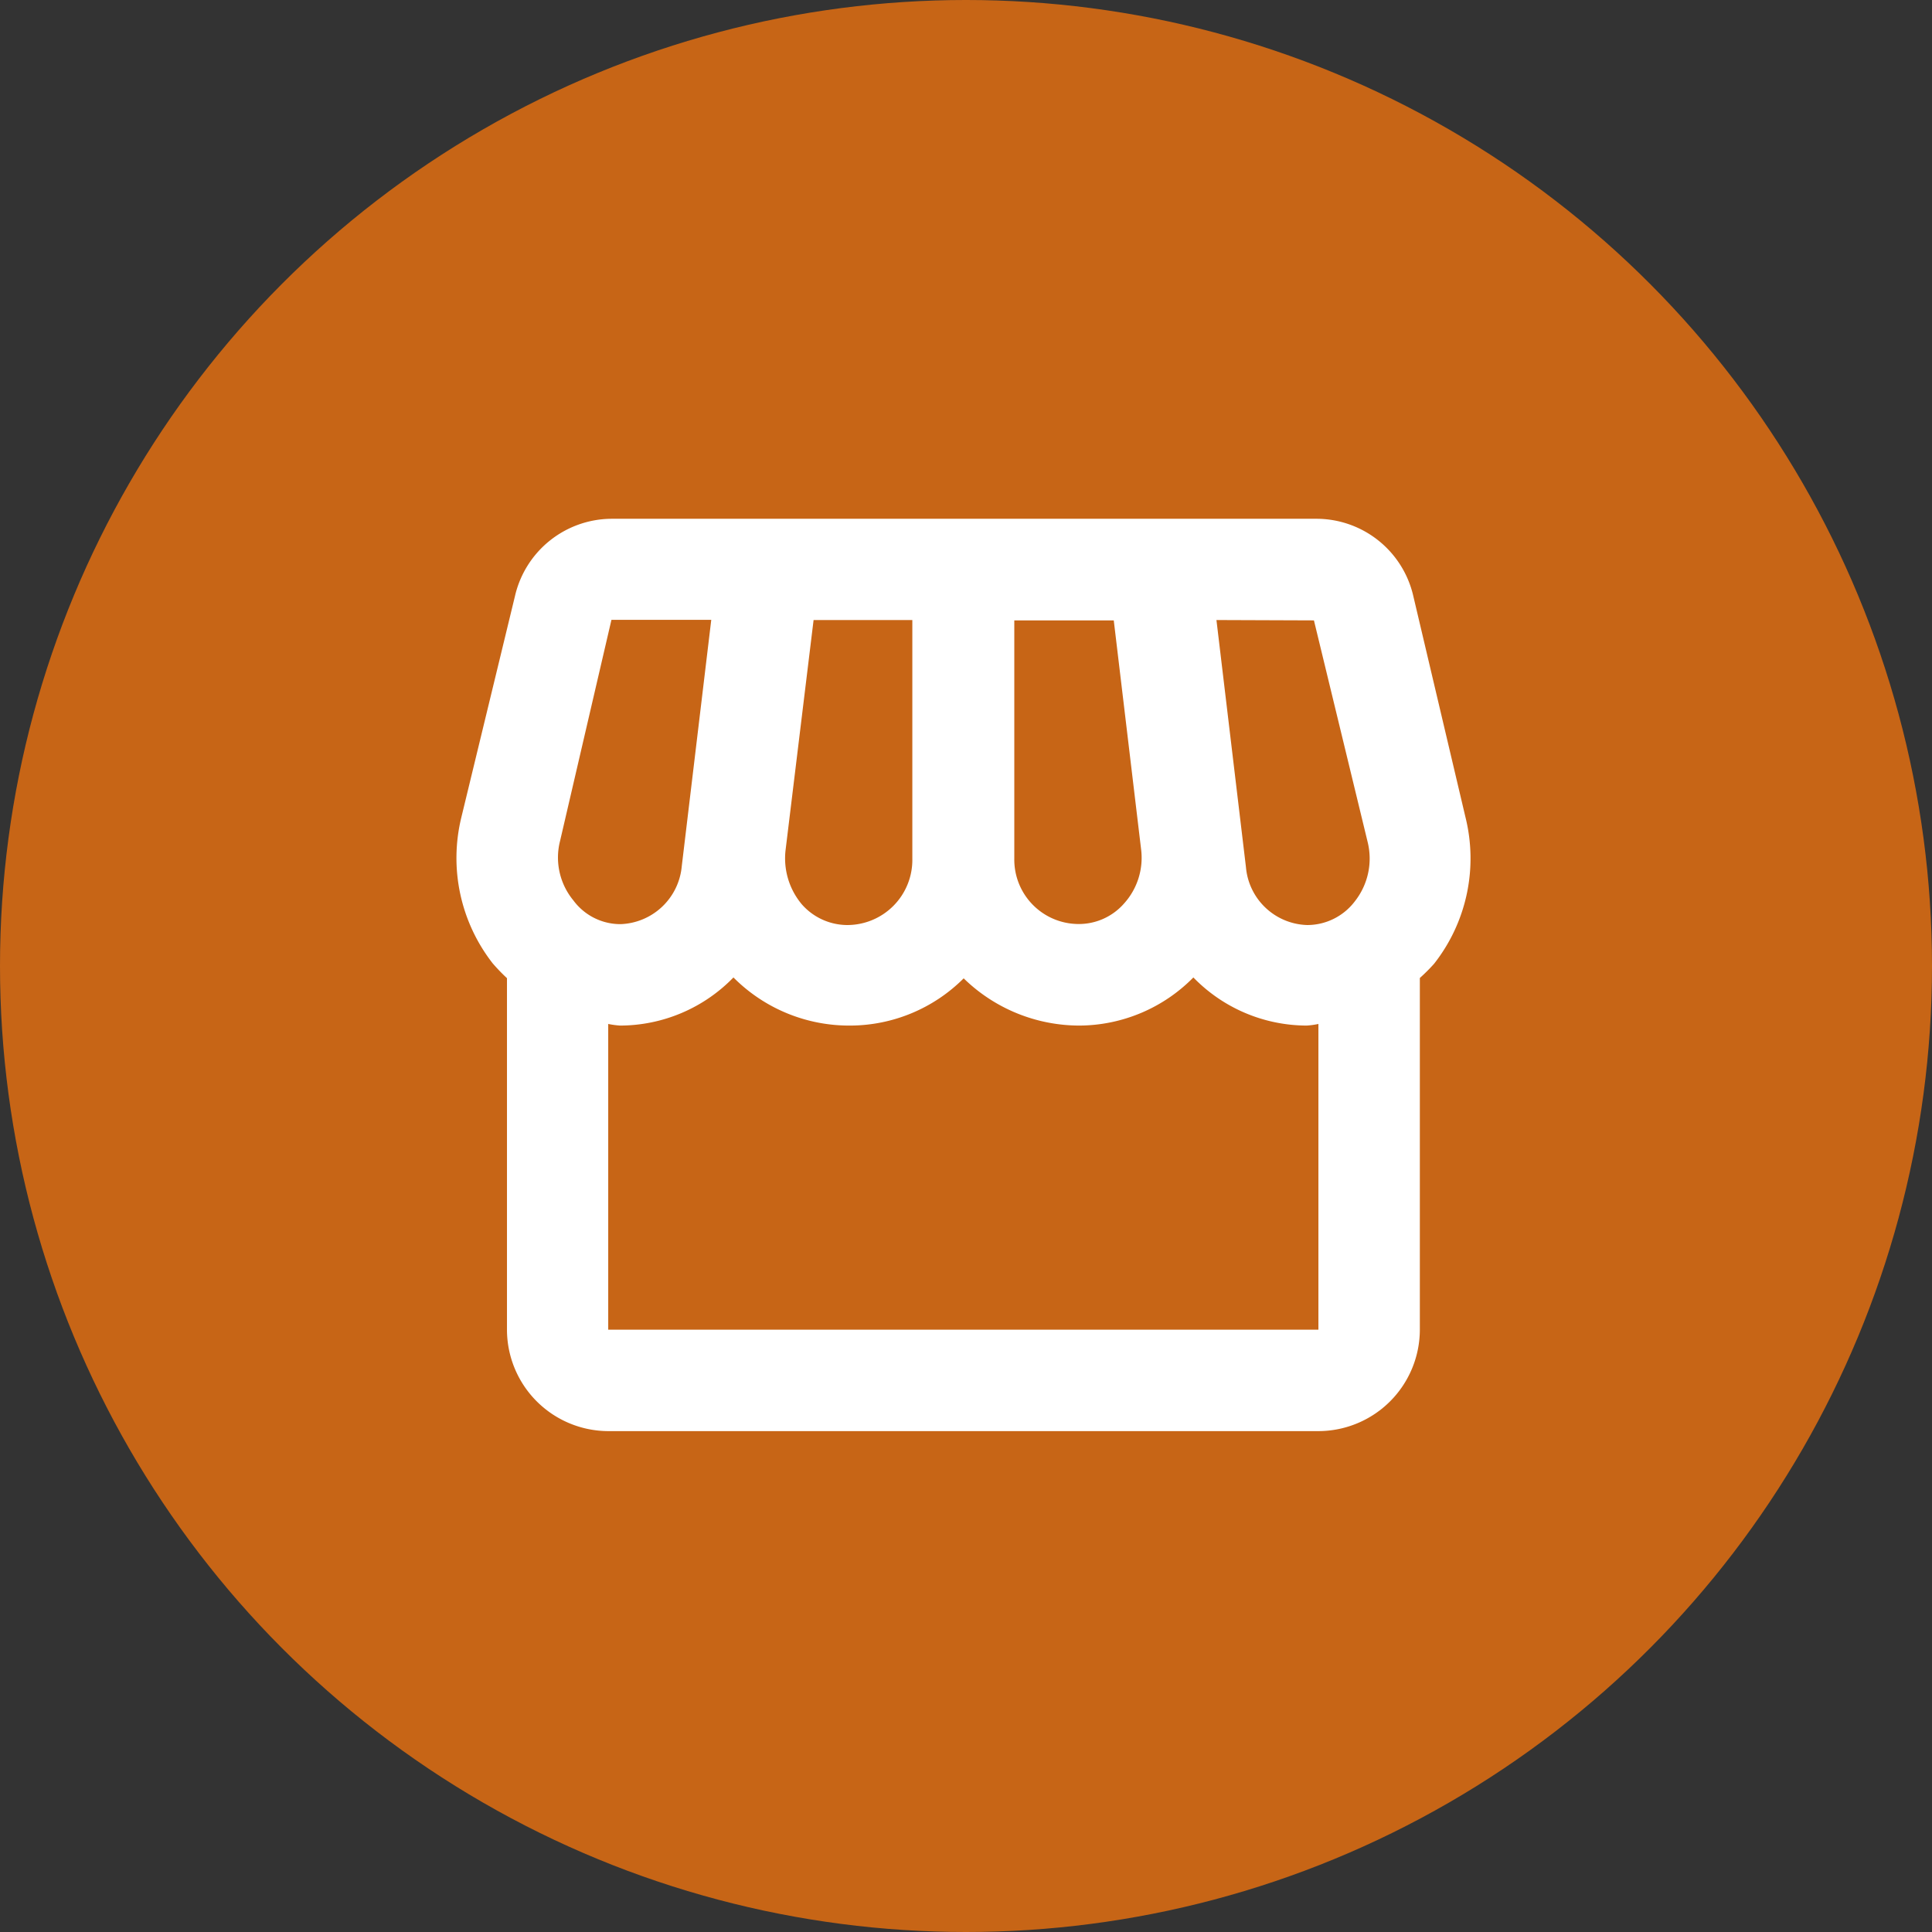
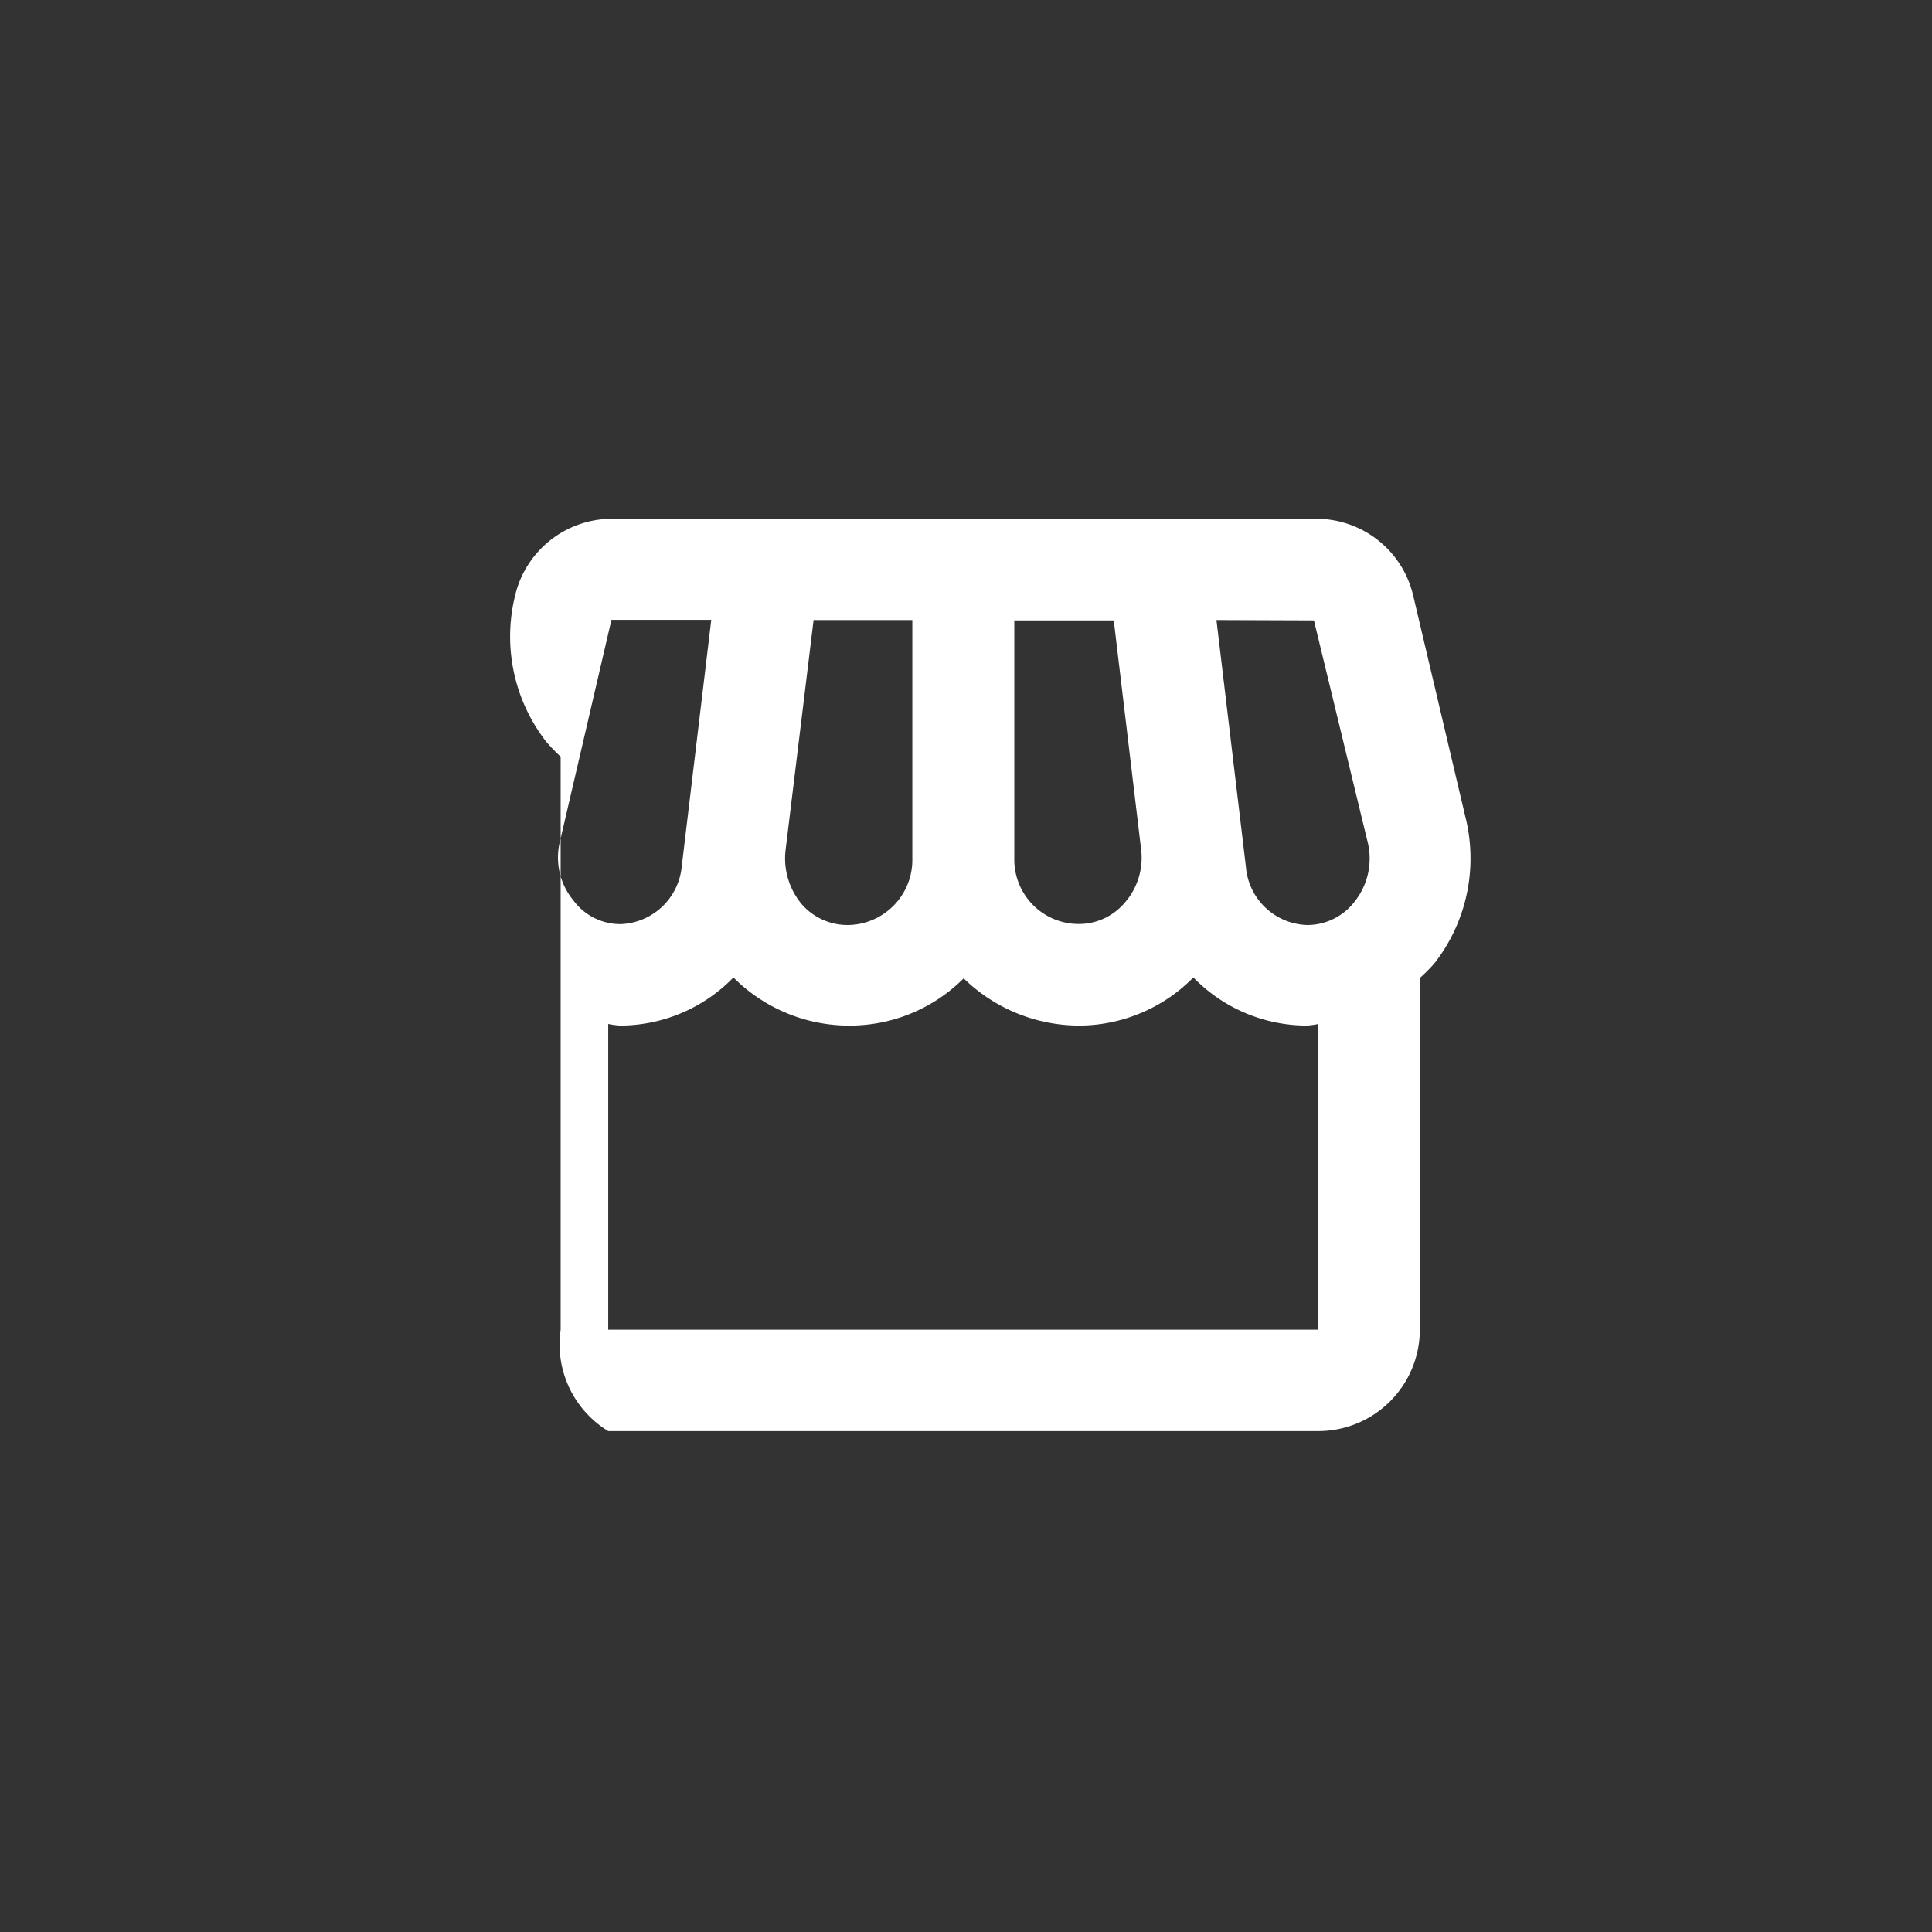
<svg xmlns="http://www.w3.org/2000/svg" width="25" height="25" viewBox="0 0 108 108">
  <rect x="0" y="0" width="108" height="108" fill="#333333" stroke="none" />
  <defs>
    <style>.cls-1{fill:#C76516;}.cls-2{fill:#fff;}</style>
  </defs>
  <g id="Ebene_2">
    <g id="Ebene_1-2">
-       <circle class="cls-1" cx="54" cy="54" r="54" />
-       <path class="cls-2" d="M81.92,45.68,79,33.3A5.56,5.56,0,0,0,73.54,29H34.18a5.57,5.57,0,0,0-5.39,4.31l-3,12.38a9.57,9.57,0,0,0,1.75,8.16,10.45,10.45,0,0,0,.8.83V74.33A5.68,5.68,0,0,0,34,80H73.71a5.68,5.68,0,0,0,5.66-5.67V54.67a10.06,10.06,0,0,0,.8-.8A9.53,9.53,0,0,0,81.92,45.68Zm-8.47-11,3,12.38a3.86,3.86,0,0,1-.71,3.32,3.34,3.34,0,0,1-2.67,1.33,3.54,3.54,0,0,1-3.42-3.23L68,34.66Zm-16.75,0h5.56l1.53,12.81a3.81,3.81,0,0,1-.94,3,3.36,3.36,0,0,1-2.69,1.16A3.6,3.6,0,0,1,56.7,48ZM43.92,47.47l1.56-12.81H51V48a3.64,3.64,0,0,1-3.66,3.71,3.4,3.4,0,0,1-2.52-1.16A4,4,0,0,1,43.92,47.47ZM31.31,47l2.87-12.35h5.58L38.11,48.43a3.56,3.56,0,0,1-3.42,3.23,3.27,3.27,0,0,1-2.64-1.33A3.76,3.76,0,0,1,31.31,47ZM34,74.33V57.24a5,5,0,0,0,.66.09A8.86,8.86,0,0,0,41,54.64a9.12,9.12,0,0,0,6.55,2.69,9,9,0,0,0,6.32-2.64,9.27,9.27,0,0,0,6.49,2.64,9,9,0,0,0,6.35-2.69,8.86,8.86,0,0,0,6.34,2.69,4.62,4.62,0,0,0,.65-.09V74.33Z" />
+       <path class="cls-2" d="M81.92,45.68,79,33.3A5.56,5.56,0,0,0,73.54,29H34.18a5.57,5.57,0,0,0-5.39,4.31a9.57,9.57,0,0,0,1.75,8.16,10.45,10.45,0,0,0,.8.83V74.33A5.68,5.68,0,0,0,34,80H73.71a5.68,5.68,0,0,0,5.66-5.67V54.67a10.06,10.06,0,0,0,.8-.8A9.53,9.53,0,0,0,81.92,45.68Zm-8.47-11,3,12.38a3.86,3.86,0,0,1-.71,3.32,3.34,3.34,0,0,1-2.67,1.33,3.54,3.54,0,0,1-3.42-3.23L68,34.66Zm-16.75,0h5.56l1.53,12.81a3.81,3.81,0,0,1-.94,3,3.36,3.36,0,0,1-2.69,1.16A3.6,3.6,0,0,1,56.7,48ZM43.92,47.47l1.56-12.81H51V48a3.64,3.64,0,0,1-3.66,3.71,3.4,3.4,0,0,1-2.52-1.16A4,4,0,0,1,43.92,47.47ZM31.31,47l2.87-12.35h5.58L38.11,48.43a3.56,3.56,0,0,1-3.42,3.23,3.27,3.27,0,0,1-2.64-1.33A3.76,3.76,0,0,1,31.31,47ZM34,74.33V57.24a5,5,0,0,0,.66.09A8.86,8.86,0,0,0,41,54.64a9.12,9.12,0,0,0,6.55,2.69,9,9,0,0,0,6.32-2.64,9.27,9.27,0,0,0,6.49,2.64,9,9,0,0,0,6.35-2.69,8.86,8.86,0,0,0,6.34,2.69,4.62,4.62,0,0,0,.65-.09V74.33Z" />
    </g>
  </g>
</svg>